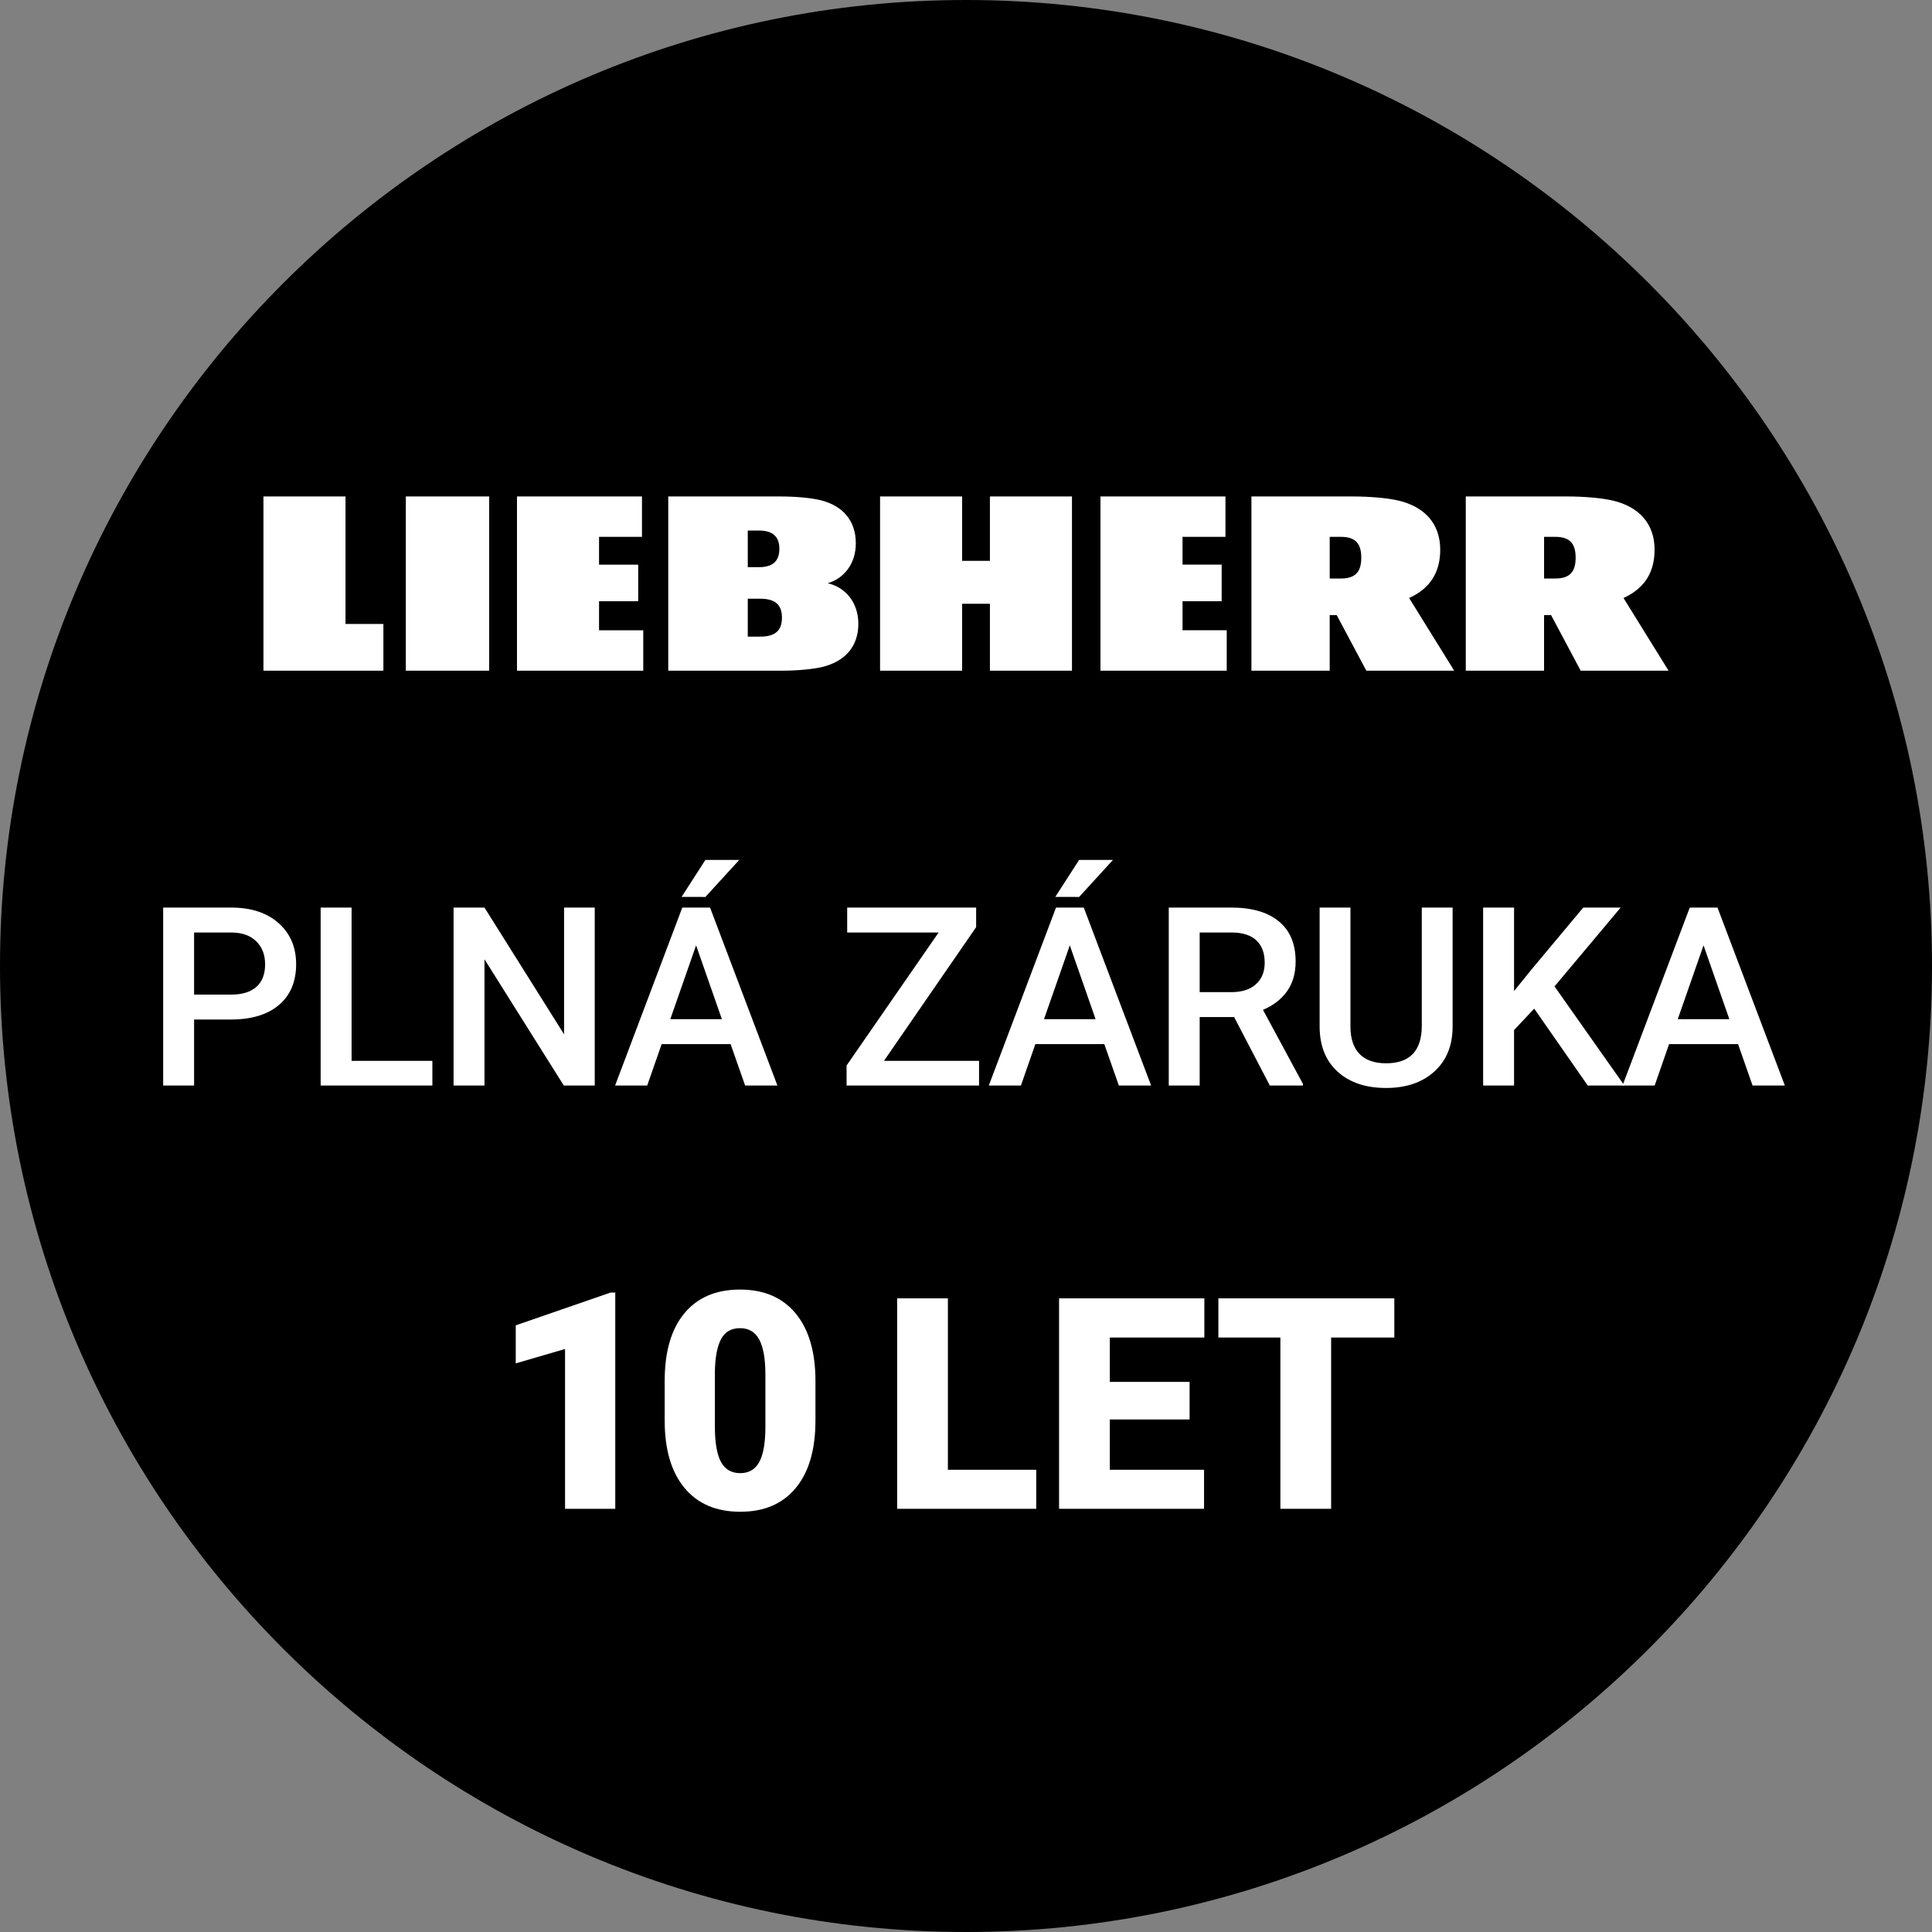
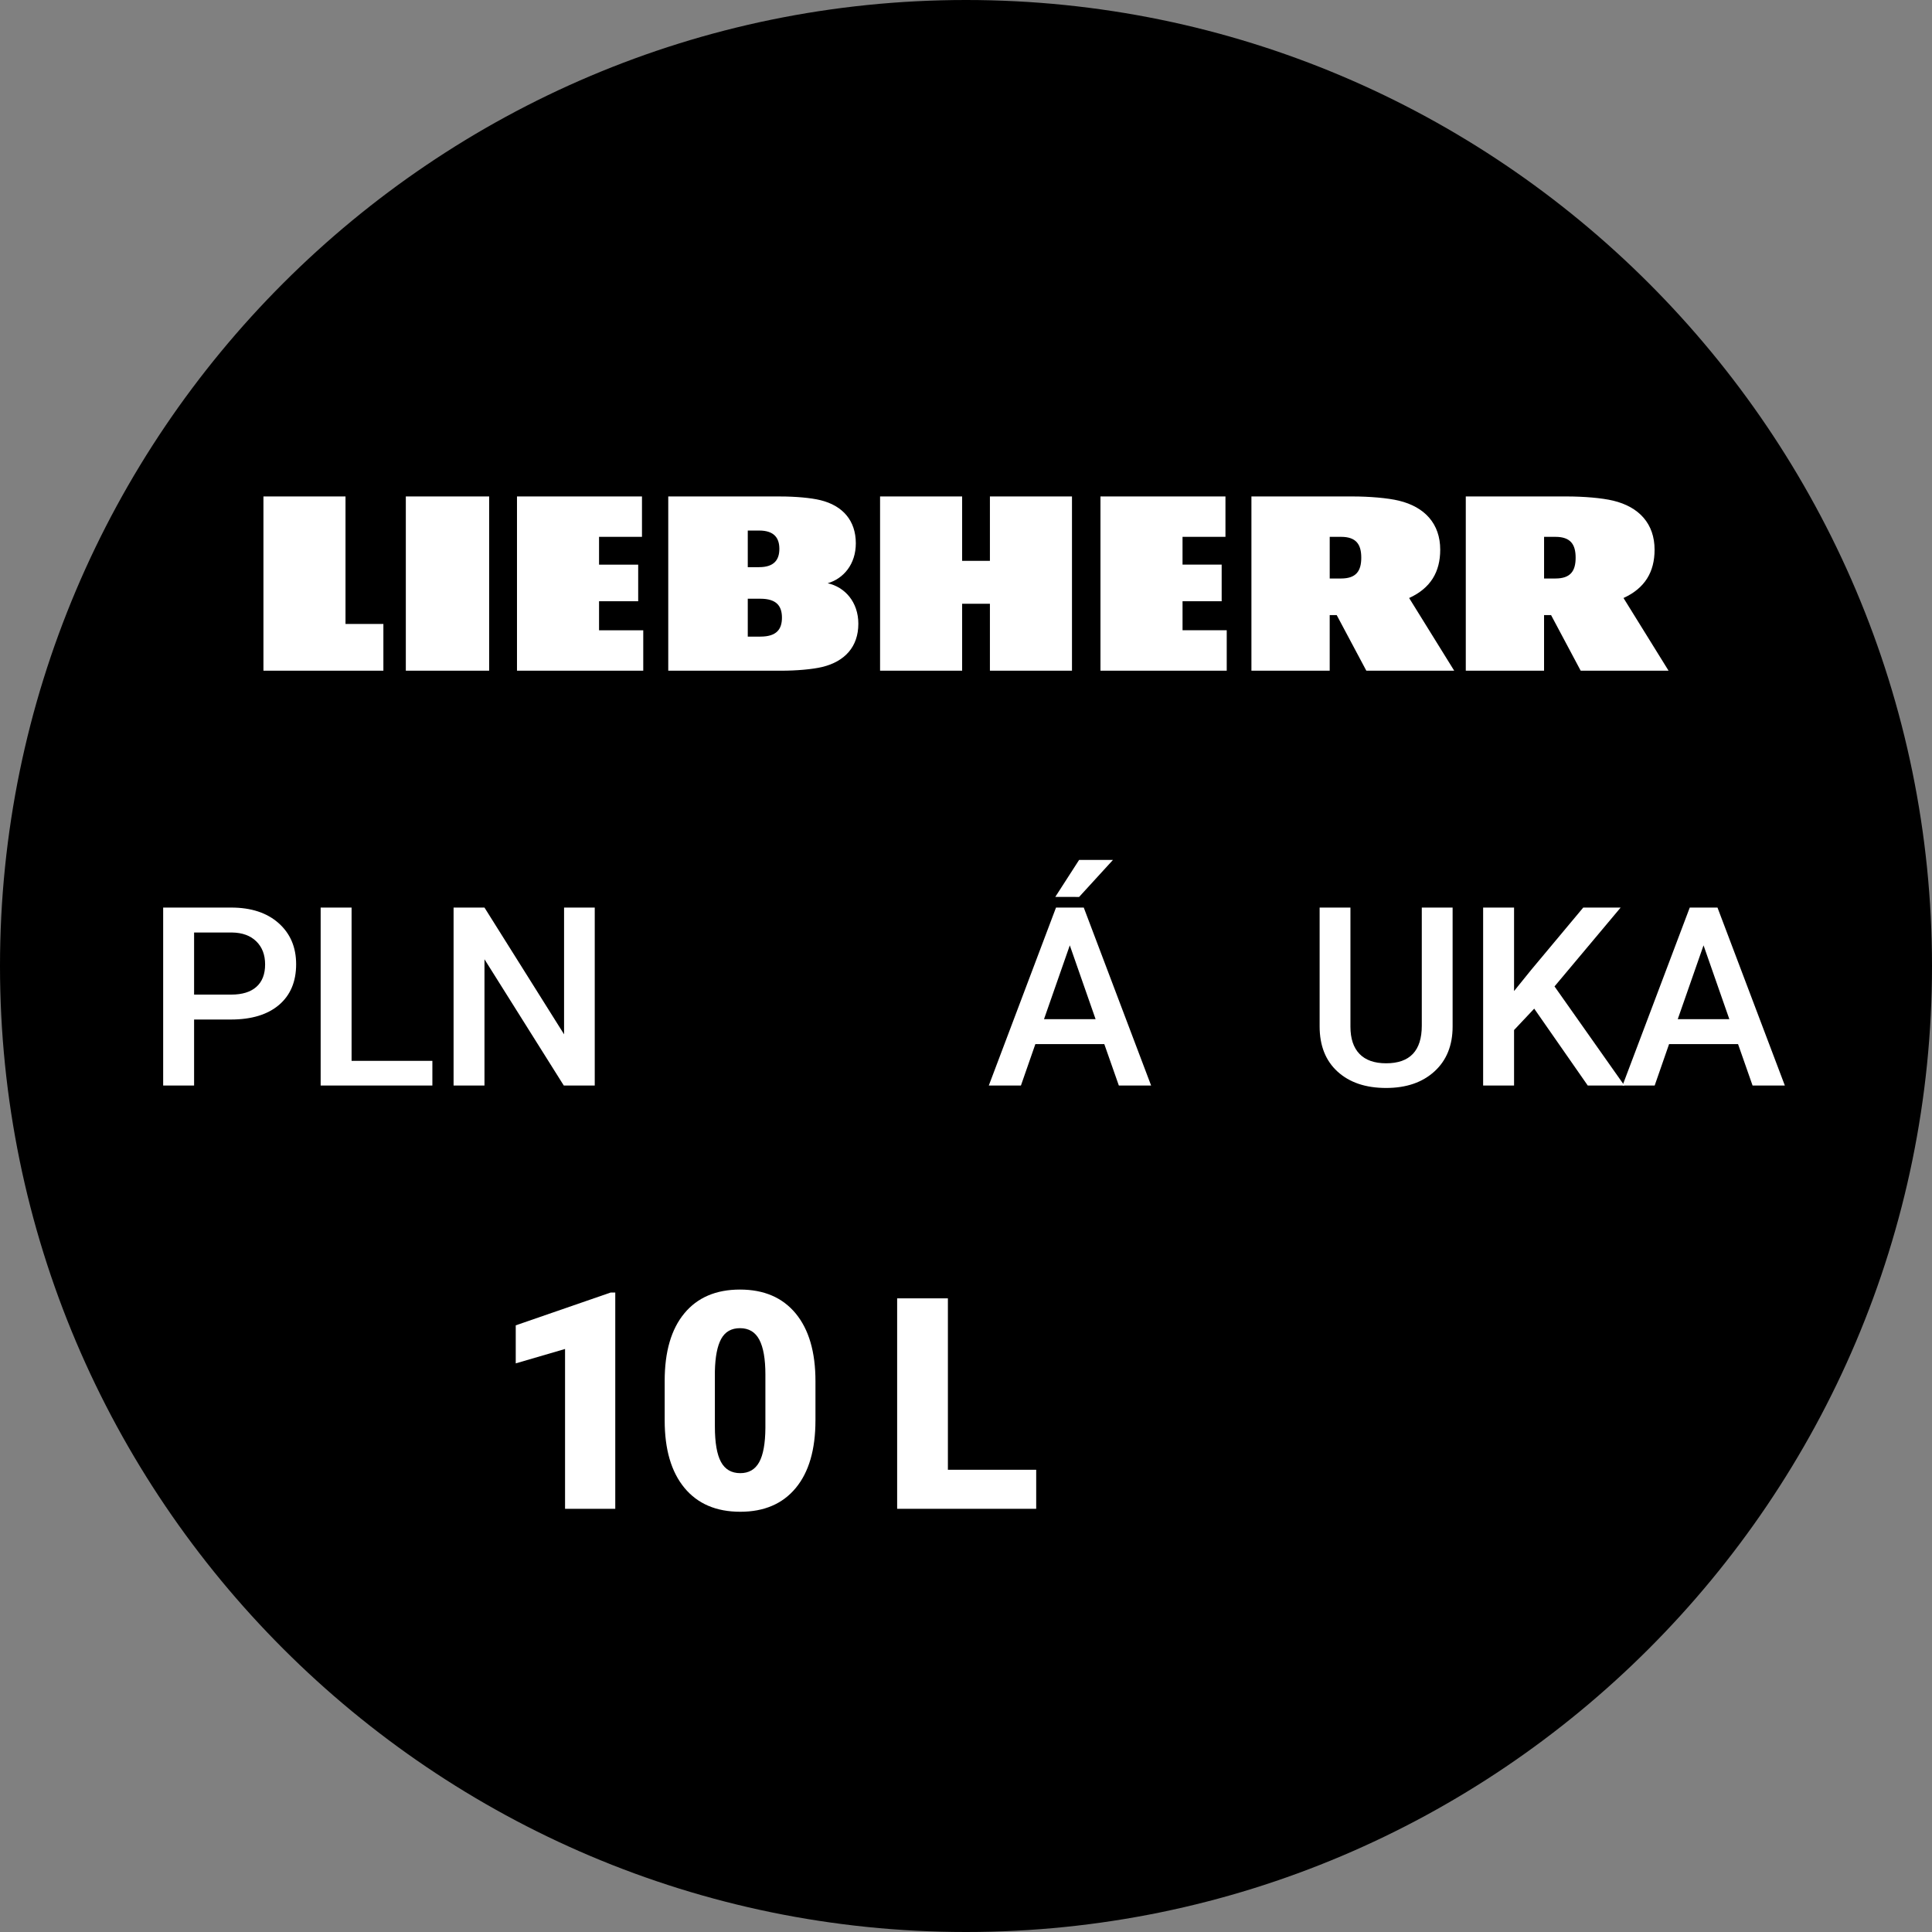
<svg xmlns="http://www.w3.org/2000/svg" id="Vrstva_1" viewBox="0 0 132 132">
  <rect x="0" y="0" width="132" height="132" fill="#808080" stroke="none" />
  <defs>
    <style>.cls-1{fill:#000000;}.cls-2{fill:#ffffff;}</style>
  </defs>
  <path class="cls-1" d="M66,0C29.6,0,0,29.6,0,66s29.6,66,66,66,66-29.6,66-66S102.4,0,66,0Z" />
  <path class="cls-2" d="M42.038,103.086h-3.432v-10.92l-3.369.984v-2.599l6.486-2.242h.314v14.776Z" />
  <path class="cls-2" d="M55.714,97.048c0,1.995-.449,3.535-1.346,4.617s-2.16,1.623-3.789,1.623c-1.645,0-2.916-.544-3.816-1.633-.9-1.09-1.35-2.625-1.35-4.607v-2.7c0-1.995.447-3.535,1.344-4.617.896-1.083,2.164-1.624,3.801-1.624,1.639,0,2.906.545,3.807,1.634.898,1.09,1.35,2.629,1.35,4.618v2.689ZM52.294,93.911c0-1.062-.139-1.855-.416-2.379-.277-.525-.717-.787-1.32-.787-.588,0-1.016.244-1.283.73-.268.487-.41,1.225-.432,2.213v3.775c0,1.103.139,1.909.416,2.42s.717.767,1.32.767c.582,0,1.012-.249,1.289-.746s.418-1.277.426-2.339v-3.654Z" />
  <path class="cls-2" d="M64.763,100.419h6.033v2.667h-9.5v-14.379h3.467v11.712Z" />
-   <path class="cls-2" d="M81.277,96.982h-5.451v3.437h6.439v2.667h-9.906v-14.379h9.926v2.677h-6.459v3.031h5.451v2.567Z" />
-   <path class="cls-2" d="M95.263,91.384h-4.316v11.702h-3.467v-11.702h-4.236v-2.677h12.02v2.677Z" />
  <path class="cls-2" d="M40.93,43.063h3.019v2.761h-8.627v-11.904h8.54v2.76h-2.933v1.898h2.674v2.502h-2.674v1.984M27.727,45.824h5.694v-11.904h-5.694v11.904ZM23.606,33.919h-5.607l-0,11.904h8.195v-3.192h-2.588v-8.713ZM80.794,41.079h2.674v-2.502h-2.674v-1.898h2.933v-2.76h-8.54v11.904h8.627v-2.761h-3.019v-1.984ZM58.644,42.624c0,1.553-.917,2.573-2.469,2.946-.682.164-1.785.254-2.786.254h-7.732v-11.904h7.679c.979,0,2.057.09,2.723.254,1.518.374,2.413,1.391,2.413,2.946,0,1.432-.841,2.414-1.922,2.729,1.165.258,2.095,1.269,2.095,2.776M51.09,38.75h.776c1.036,0,1.382-.517,1.382-1.251s-.346-1.251-1.382-1.251h-.776v2.502ZM53.425,42.201c0-.776-.351-1.294-1.472-1.294h-.863v2.588h.863c1.121,0,1.472-.518,1.472-1.294M67.634,38.319h-1.898v-4.399h-5.607v11.904h5.607v-4.572h1.898v4.572h5.607v-11.904h-5.607v4.399ZM110.923,40.858c1.472-.674,2.123-1.788,2.123-3.303,0-1.767-1.057-2.922-2.824-3.347-.776-.187-2.031-.289-3.171-.289h-6.904v11.904h5.348v-3.796h.48l2.022,3.796h6.004l-3.078-4.965ZM106.272,39.526h-.776v-2.847h.776c1.035,0,1.38.518,1.38,1.423s-.344,1.423-1.38,1.423ZM96.277,40.858c1.473-.674,2.123-1.788,2.123-3.303,0-1.767-1.057-2.922-2.824-3.347-.776-.187-2.031-.289-3.171-.289h-6.904v11.904h5.348v-3.796h.48l2.022,3.796h6.004l-3.079-4.965ZM91.626,39.526h-.776v-2.847h.776c1.035,0,1.38.518,1.38,1.423s-.344,1.423-1.38,1.423Z" />
  <path class="cls-2" d="M13.261,69.657v4.51h-2.113v-12.159h4.65c1.359,0,2.438.354,3.236,1.062s1.199,1.644,1.199,2.809c0,1.192-.393,2.12-1.174,2.783s-1.877.995-3.285.995h-2.514ZM13.261,67.954h2.537c.752,0,1.326-.177,1.721-.531.396-.353.594-.864.594-1.532,0-.657-.201-1.182-.602-1.574-.4-.392-.951-.594-1.654-.605h-2.596v4.242Z" />
  <path class="cls-2" d="M24.021,72.48h5.52v1.688h-7.633v-12.159h2.113v10.472Z" />
  <path class="cls-2" d="M40.634,74.167h-2.113l-5.42-8.627v8.627h-2.111v-12.159h2.111l5.438,8.66v-8.66h2.096v12.159Z" />
-   <path class="cls-2" d="M49.915,71.336h-4.709l-.986,2.831h-2.195l4.592-12.159h1.896l4.602,12.159h-2.205l-.994-2.831ZM45.798,69.632h3.523l-1.762-5.043-1.762,5.043ZM48.195,58.752h2.314l-2.314,2.53-1.627-.004,1.627-2.526Z" />
-   <path class="cls-2" d="M60.396,72.48h6.496v1.688h-9.051v-1.37l6.287-9.085h-6.246v-1.704h8.811v1.336l-6.297,9.135Z" />
  <path class="cls-2" d="M75.448,71.336h-4.709l-.986,2.831h-2.195l4.592-12.159h1.896l4.602,12.159h-2.205l-.994-2.831ZM71.331,69.632h3.523l-1.762-5.043-1.762,5.043ZM73.728,58.752h2.314l-2.314,2.53-1.627-.004,1.627-2.526Z" />
-   <path class="cls-2" d="M84.32,69.49h-2.354v4.677h-2.113v-12.159h4.275c1.402,0,2.486.315,3.248.944.764.63,1.145,1.541,1.145,2.733,0,.813-.195,1.495-.588,2.043-.393.549-.939.972-1.643,1.267l2.732,5.062v.109h-2.264l-2.439-4.677ZM81.966,67.786h2.17c.713,0,1.27-.179,1.67-.538.402-.359.602-.851.602-1.474,0-.651-.186-1.155-.555-1.512-.371-.356-.922-.54-1.658-.551h-2.229v4.074Z" />
  <path class="cls-2" d="M99.247,62.008v8.125c0,1.292-.414,2.315-1.24,3.069s-1.928,1.131-3.303,1.131c-1.393,0-2.496-.371-3.314-1.114s-1.229-1.774-1.229-3.094v-8.117h2.105v8.134c0,.812.205,1.434.617,1.862s1.02.643,1.82.643c1.625,0,2.438-.856,2.438-2.571v-8.067h2.105Z" />
  <path class="cls-2" d="M104.822,68.914l-1.377,1.461v3.792h-2.113v-12.159h2.113v5.704l1.168-1.445,3.559-4.259h2.555l-4.518,5.387,4.775,6.772h-2.504l-3.658-5.253Z" />
  <path class="cls-2" d="M118.747,71.336h-4.711l-.984,2.831h-2.197l4.594-12.159h1.895l4.602,12.159h-2.205l-.992-2.831ZM114.63,69.632h3.523l-1.762-5.043-1.762,5.043Z" />
</svg>